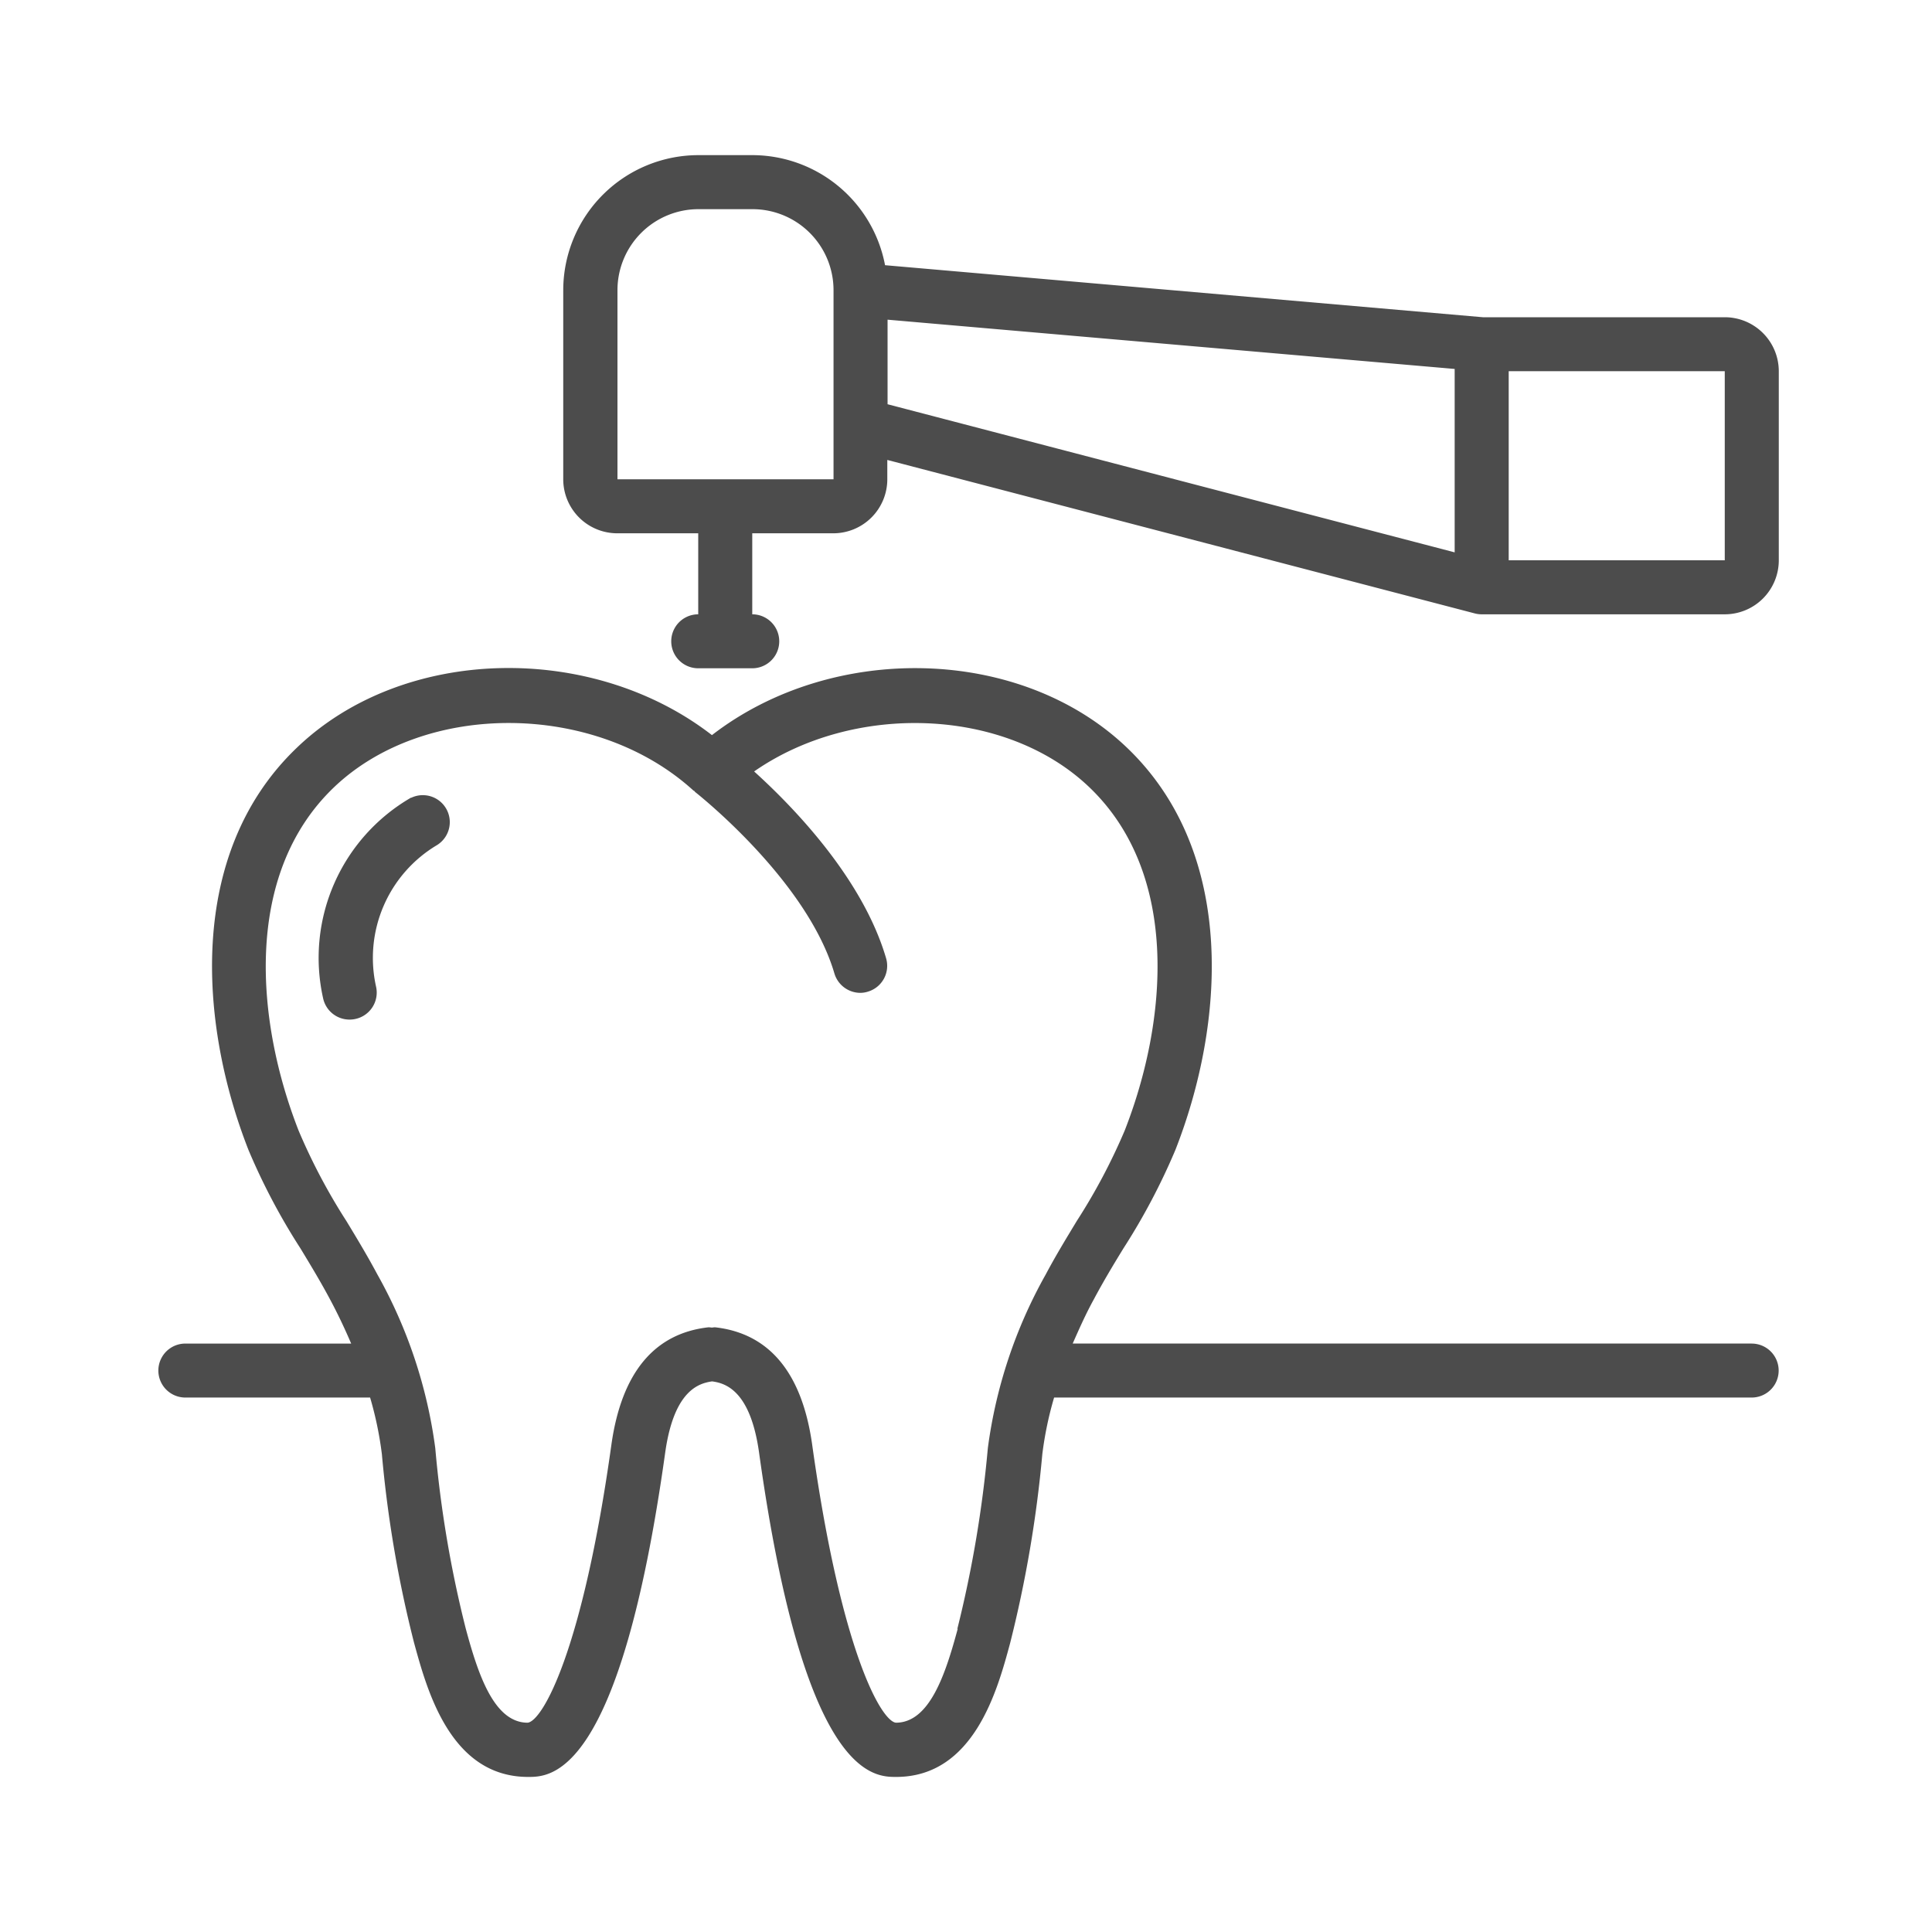
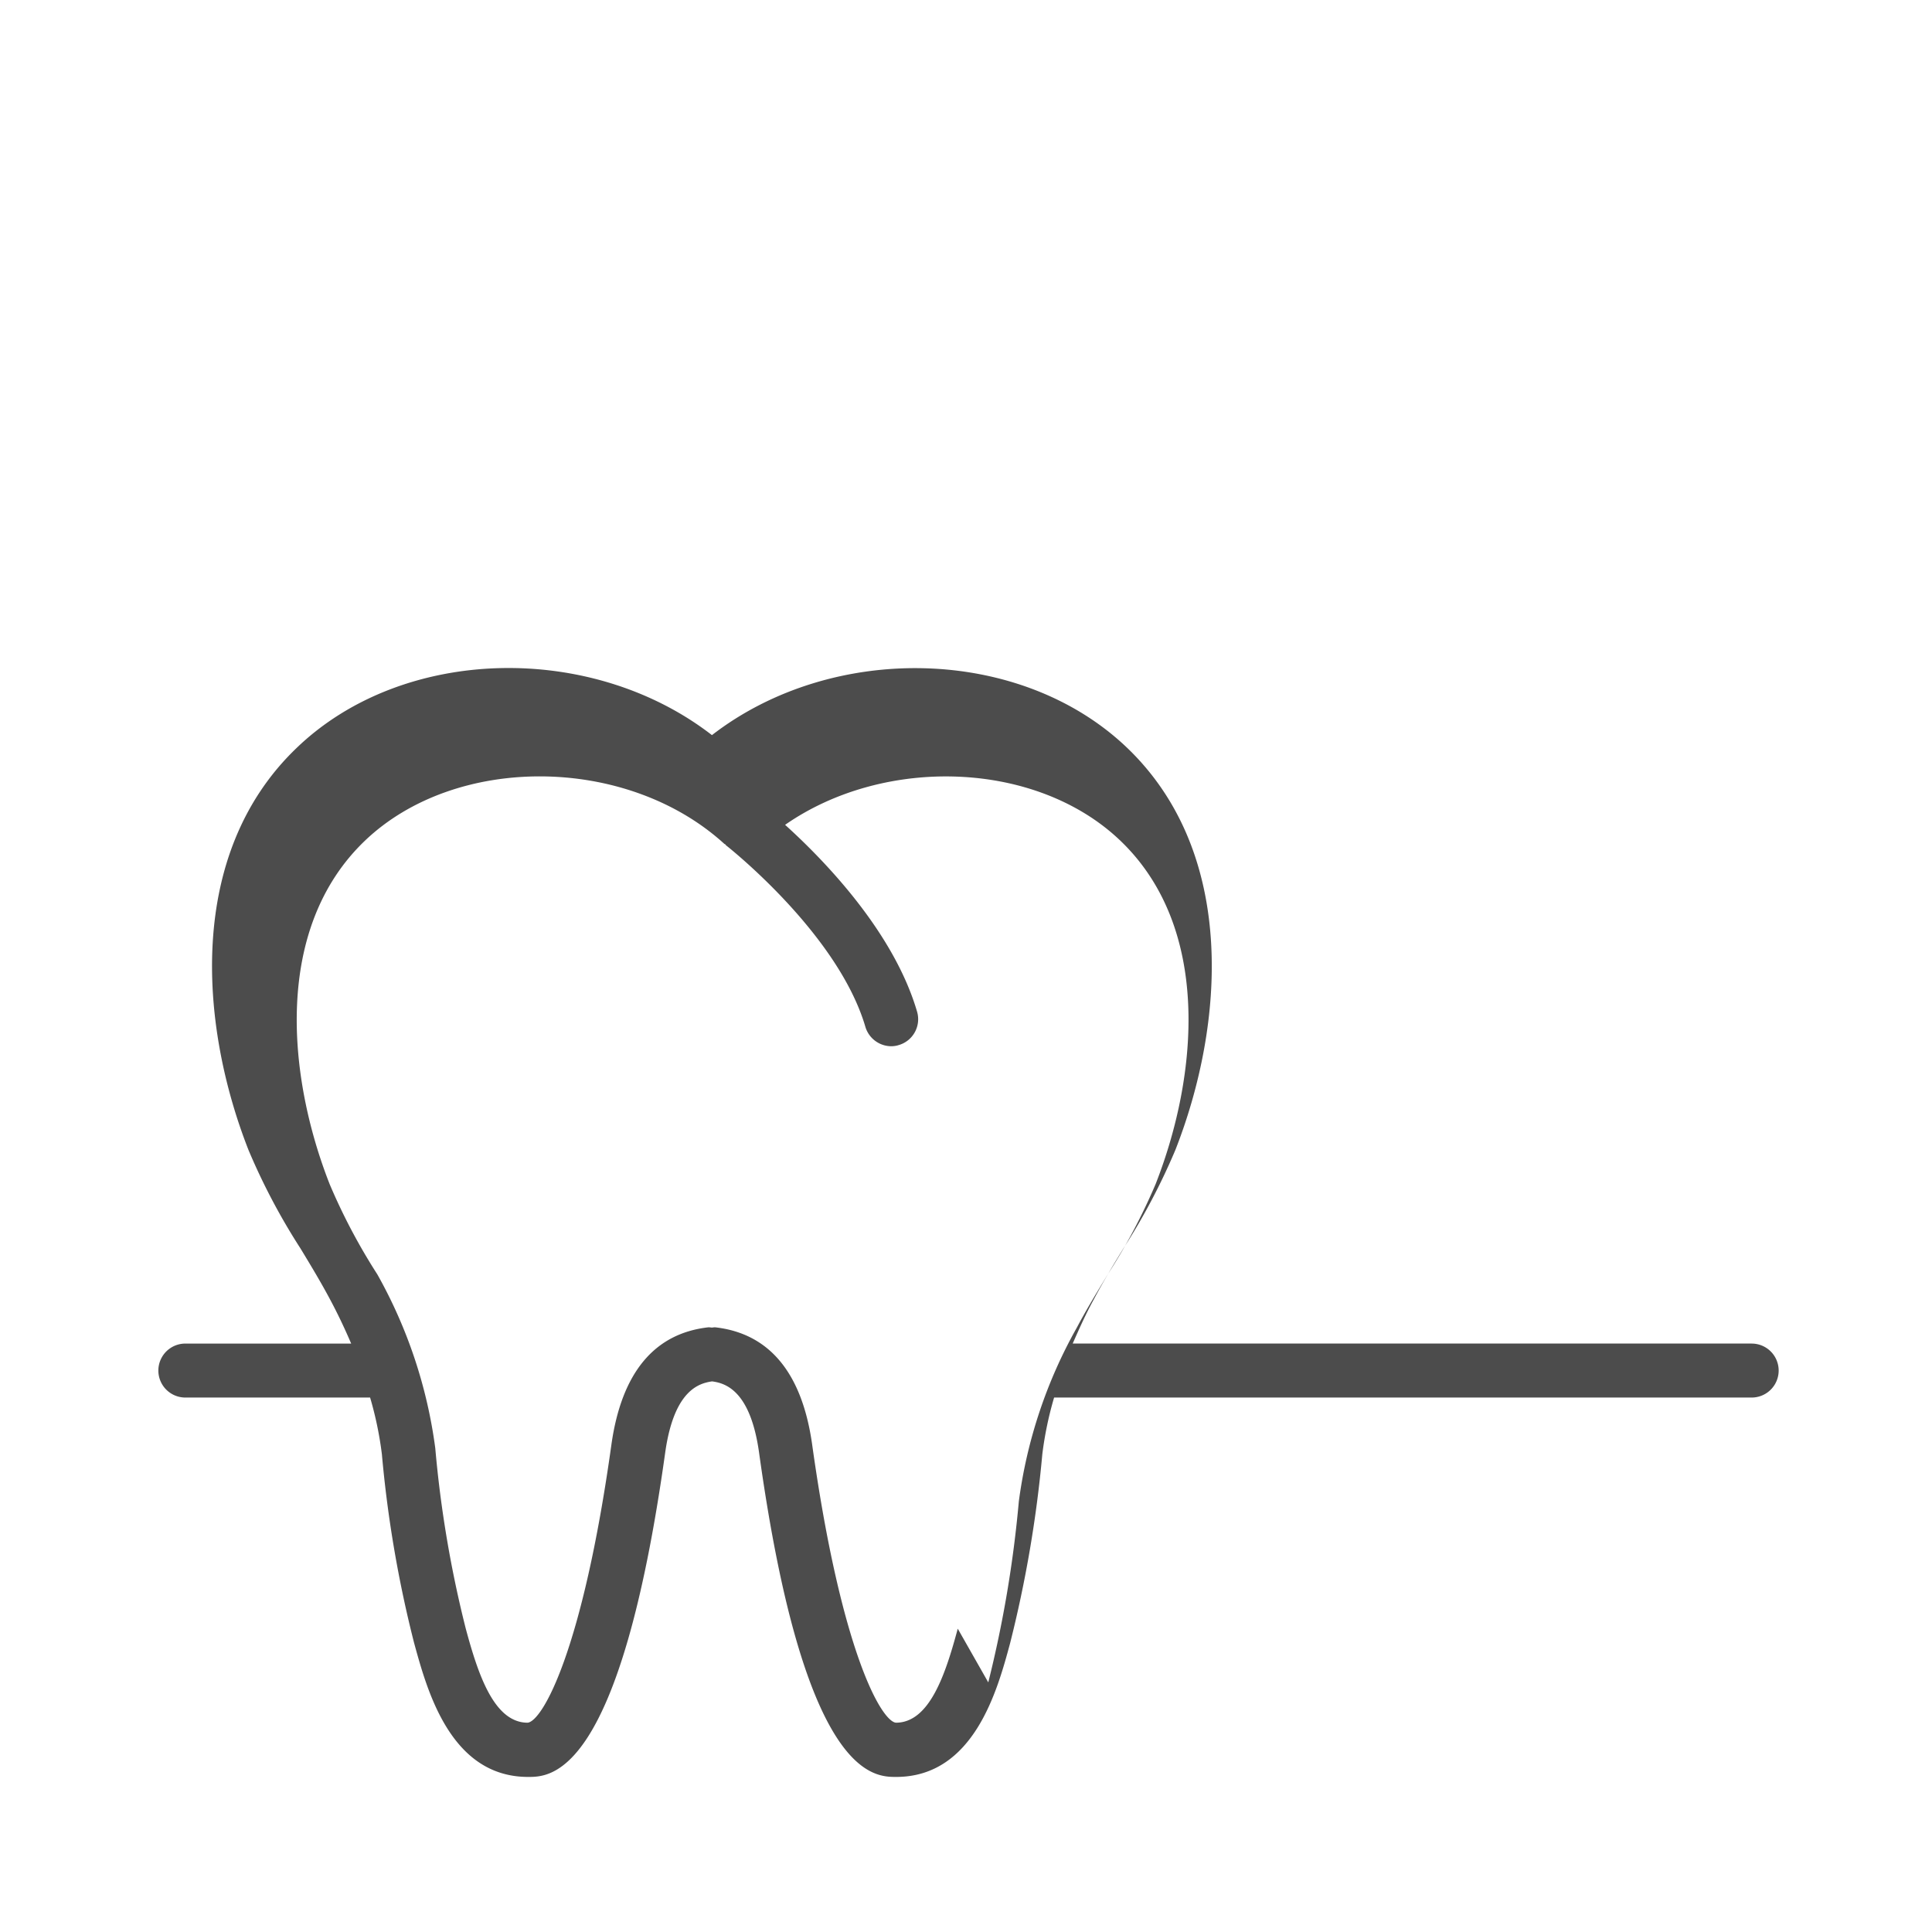
<svg xmlns="http://www.w3.org/2000/svg" id="レイヤー_1" data-name="レイヤー 1" viewBox="0 0 300 300">
  <g style="opacity:0.7">
-     <path d="M272,208.62H166.57c1-2.26,2-4.54,3.29-6.88,1.44-2.71,3-5.31,4.59-7.9a100.27,100.27,0,0,0,8.06-15.27c7.62-19.42,9.64-46-7.46-62.42-16.55-15.88-45.79-16.47-64.5-2-18.72-14.5-48-13.9-64.5,2-17.12,16.41-15.09,43-7.46,62.43a99.08,99.08,0,0,0,8.07,15.28c1.57,2.59,3.14,5.19,4.58,7.89,1.25,2.34,2.32,4.61,3.29,6.88H28.78a4.19,4.19,0,0,0,0,8.38H57.47a55.14,55.14,0,0,1,1.83,8.81,185,185,0,0,0,5,29.29c2,7.27,5.61,20.81,17.71,20.81,3.53,0,14.26,0,21.29-50.42,1.37-9.64,5.23-10.7,7.27-11,2,.27,5.92,1.31,7.29,11,7,50.42,17.76,50.42,21.29,50.42,12.1,0,15.75-13.54,17.7-20.77a189.31,189.31,0,0,0,5-29.34,55,55,0,0,1,1.83-8.8H272a4.19,4.19,0,1,0,0-8.38ZM148.72,252.9c-1.9,7.06-4.37,14.6-9.61,14.6-2.31-.28-8.53-11.19-13-43.2-1.57-11.14-6.66-17.26-15.09-18.2a3.91,3.91,0,0,0-.48.05,4.4,4.4,0,0,0-.51-.05c-8.44.94-13.51,7.06-15.09,18.21-4.46,32-10.68,42.91-13,43.19-5.24,0-7.71-7.54-9.62-14.62a177.6,177.6,0,0,1-4.73-28,75.17,75.17,0,0,0-9-27c-1.51-2.83-3.16-5.57-4.81-8.29a92.68,92.68,0,0,1-7.4-14c-6.63-16.9-8.68-39.77,5.45-53.31s40.74-13.32,55.86.49c0,0,.1,0,.15.09a1.27,1.27,0,0,0,.11.13c.17.14,17.35,13.62,21.62,28.18a4.22,4.22,0,0,0,4,3,3.91,3.91,0,0,0,1.17-.18,4.18,4.18,0,0,0,2.85-5.2c-3.66-12.48-14.52-23.6-20.49-29,15.46-10.76,39.06-10,52.08,2.48,14.13,13.54,12.08,36.41,5.45,53.31a92.58,92.58,0,0,1-7.42,14c-1.65,2.73-3.31,5.45-4.82,8.3a75,75,0,0,0-9,27,182.65,182.65,0,0,1-4.74,28.07Zm0,0" />
-     <path d="M63.82,123.86A28.74,28.74,0,0,0,50.17,155a4.19,4.19,0,0,0,4.12,3.32,4.28,4.28,0,0,0,.87-.09,4.19,4.19,0,0,0,3.24-5,20.39,20.39,0,0,1,9.45-22,4.19,4.19,0,0,0-4-7.35Zm0,0" />
-     <path d="M267.82,49.26H230.26l-92.83-8.08a21,21,0,0,0-20.58-17.09h-8.39a21,21,0,0,0-21,21V74.42a8.39,8.39,0,0,0,8.38,8.39h12.58V95.39a4.19,4.19,0,0,0,0,8.38h8.39a4.19,4.19,0,1,0,0-8.38V82.81h12.58a8.39,8.39,0,0,0,8.39-8.39v-3L229,95.25a4.23,4.23,0,0,0,1.06.14h37.74A8.39,8.39,0,0,0,276.21,87V57.64a8.39,8.39,0,0,0-8.39-8.38ZM95.88,74.42V45.06a12.58,12.58,0,0,1,12.58-12.58h8.39a12.58,12.58,0,0,1,12.58,12.58V74.42Zm41.94-24.78,88.06,7.65V85.77l-88.06-23ZM267.82,87H234.27V57.64h33.55Zm0,0" />
+     <path d="M272,208.62H166.57c1-2.26,2-4.54,3.29-6.88,1.44-2.71,3-5.31,4.59-7.9a100.27,100.27,0,0,0,8.06-15.27c7.62-19.42,9.64-46-7.46-62.42-16.55-15.88-45.79-16.47-64.5-2-18.72-14.5-48-13.9-64.5,2-17.12,16.41-15.09,43-7.46,62.43a99.08,99.08,0,0,0,8.07,15.28c1.57,2.59,3.14,5.19,4.58,7.89,1.25,2.34,2.32,4.61,3.29,6.88H28.78a4.19,4.19,0,0,0,0,8.38H57.47a55.14,55.14,0,0,1,1.83,8.81,185,185,0,0,0,5,29.29c2,7.27,5.61,20.81,17.71,20.81,3.53,0,14.26,0,21.29-50.42,1.37-9.64,5.23-10.7,7.27-11,2,.27,5.92,1.31,7.29,11,7,50.42,17.76,50.42,21.29,50.42,12.1,0,15.75-13.54,17.7-20.77a189.31,189.31,0,0,0,5-29.34,55,55,0,0,1,1.83-8.8H272a4.19,4.19,0,1,0,0-8.38ZM148.72,252.9c-1.9,7.06-4.37,14.6-9.61,14.6-2.31-.28-8.53-11.19-13-43.2-1.57-11.14-6.66-17.26-15.09-18.2a3.91,3.91,0,0,0-.48.05,4.4,4.4,0,0,0-.51-.05c-8.44.94-13.51,7.06-15.09,18.21-4.46,32-10.68,42.91-13,43.19-5.24,0-7.71-7.54-9.62-14.62a177.6,177.6,0,0,1-4.73-28,75.17,75.17,0,0,0-9-27a92.68,92.68,0,0,1-7.4-14c-6.63-16.9-8.68-39.77,5.45-53.31s40.74-13.32,55.86.49c0,0,.1,0,.15.09a1.27,1.27,0,0,0,.11.13c.17.14,17.35,13.62,21.62,28.18a4.22,4.22,0,0,0,4,3,3.91,3.91,0,0,0,1.17-.18,4.18,4.18,0,0,0,2.85-5.2c-3.66-12.48-14.52-23.6-20.49-29,15.46-10.76,39.06-10,52.08,2.48,14.13,13.54,12.08,36.41,5.45,53.31a92.58,92.58,0,0,1-7.42,14c-1.65,2.73-3.31,5.45-4.82,8.3a75,75,0,0,0-9,27,182.65,182.65,0,0,1-4.74,28.07Zm0,0" />
  </g>
</svg>